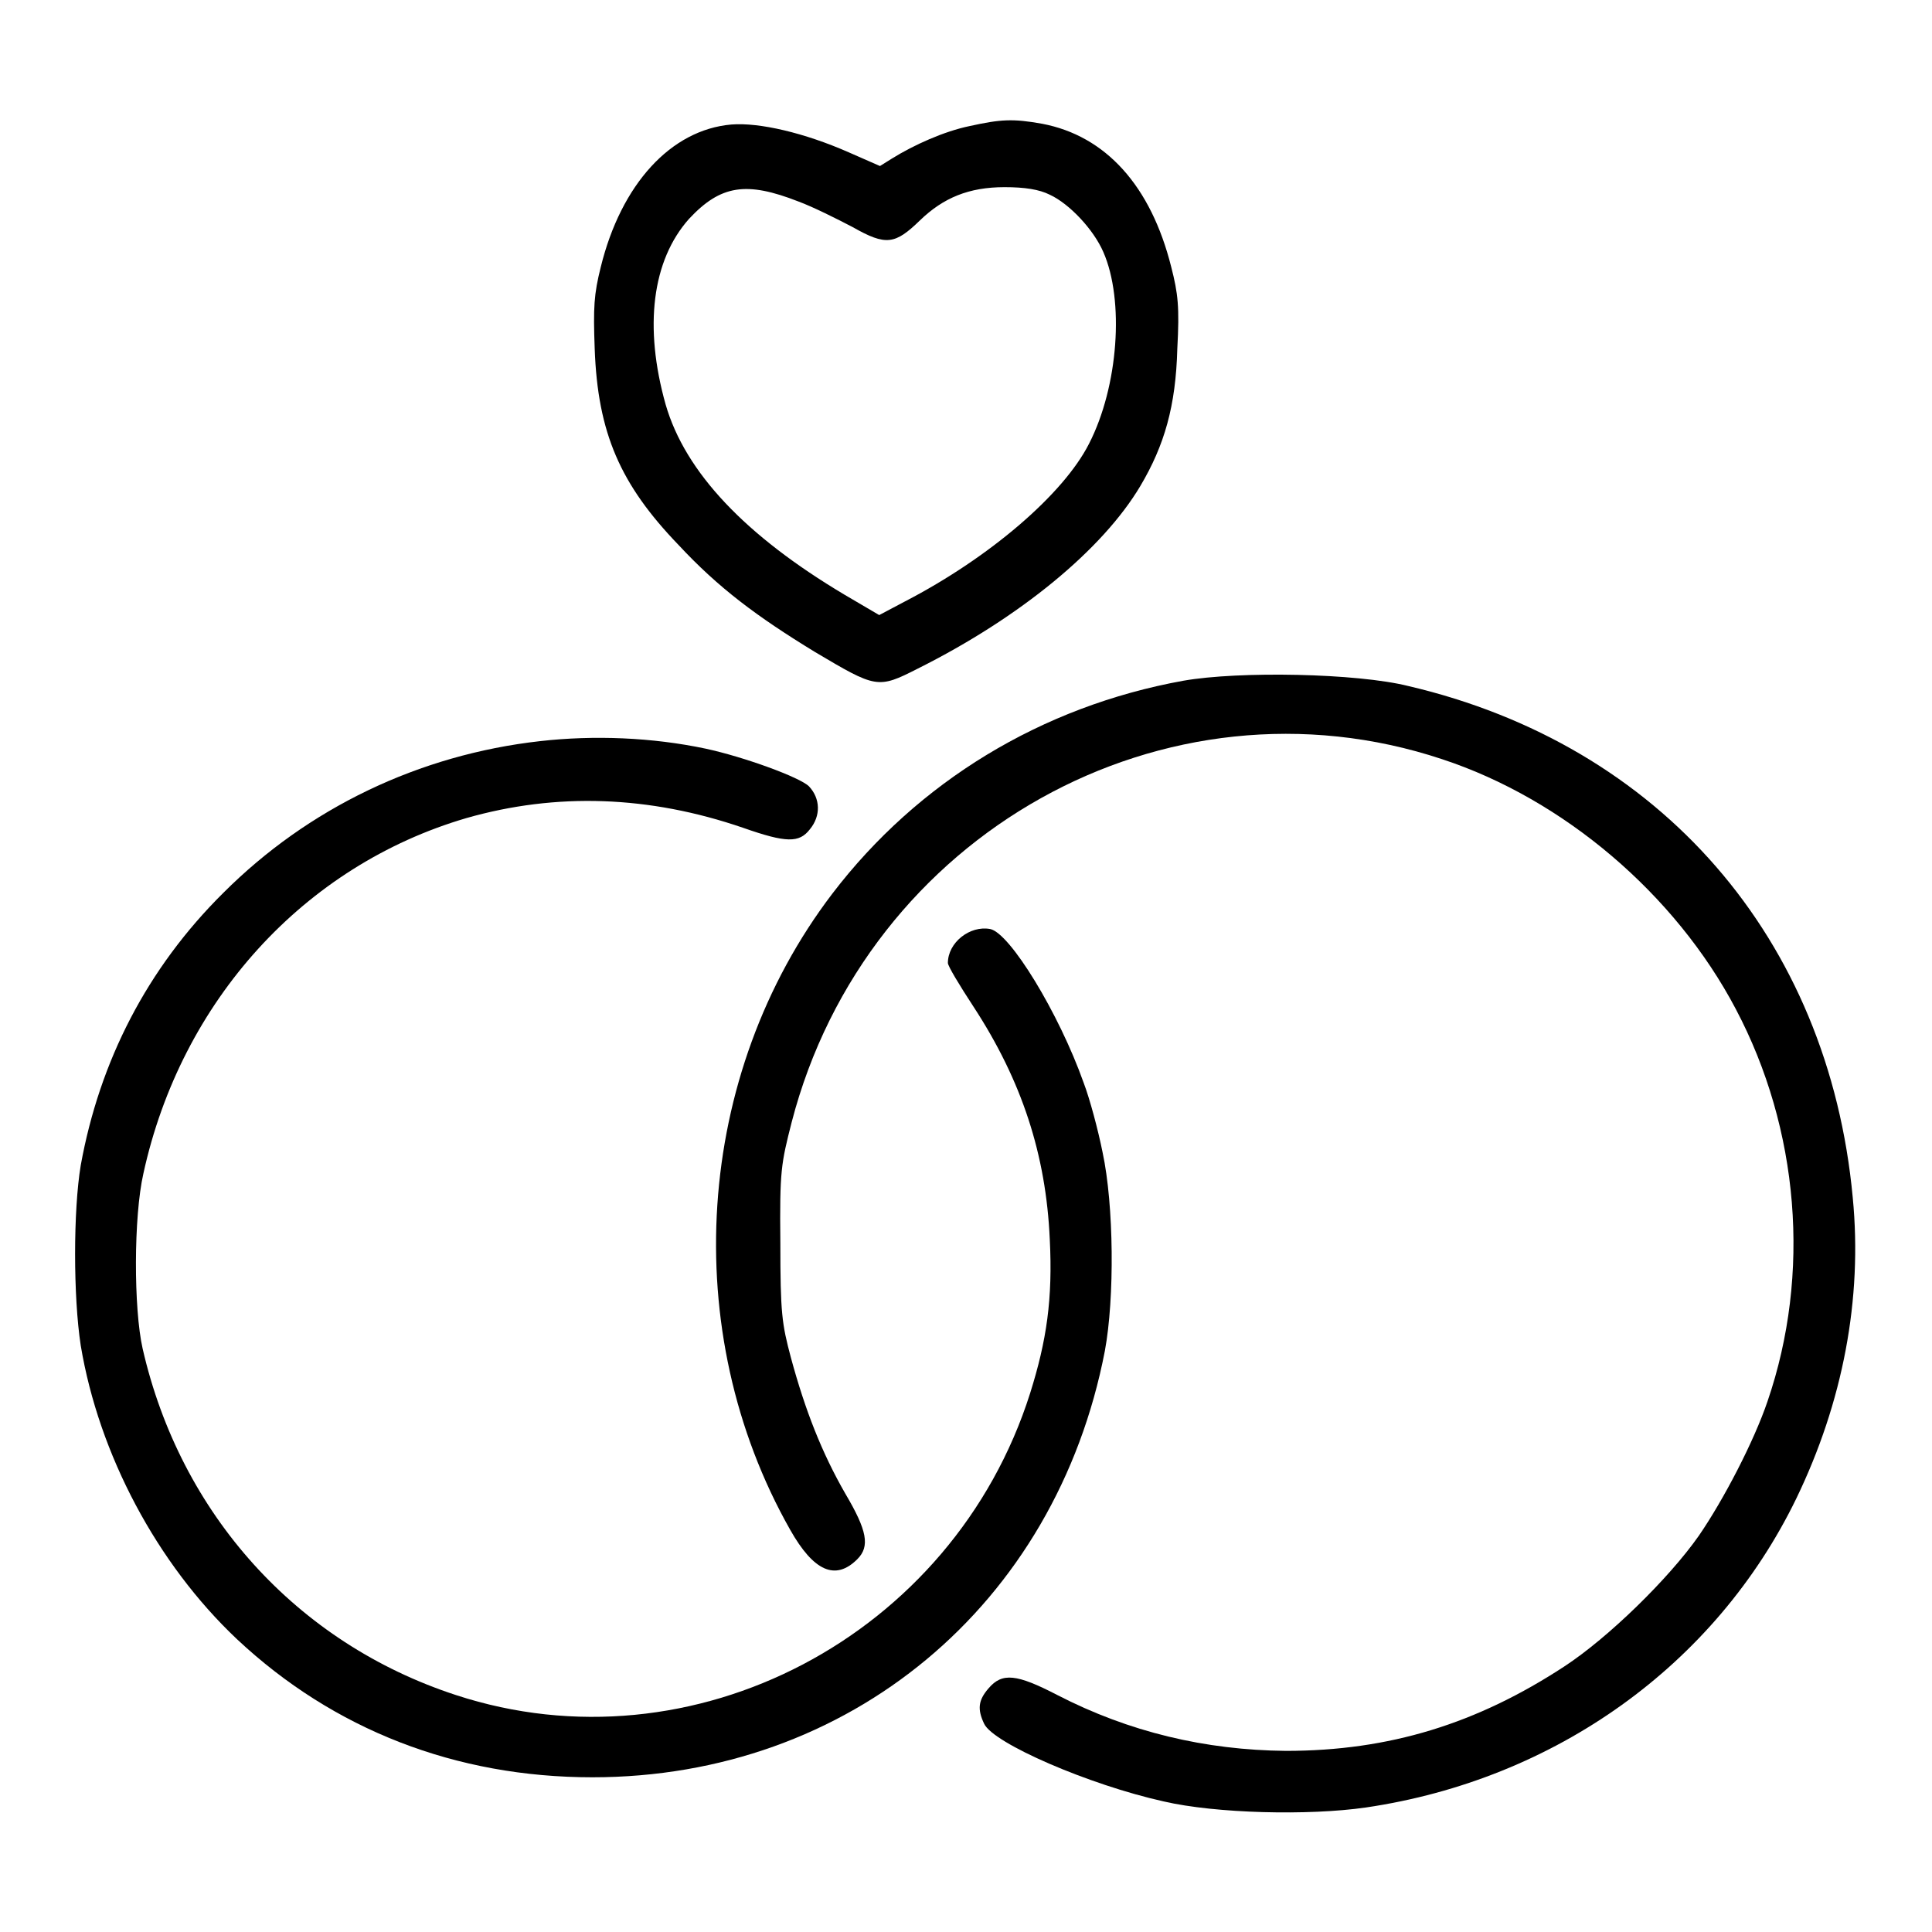
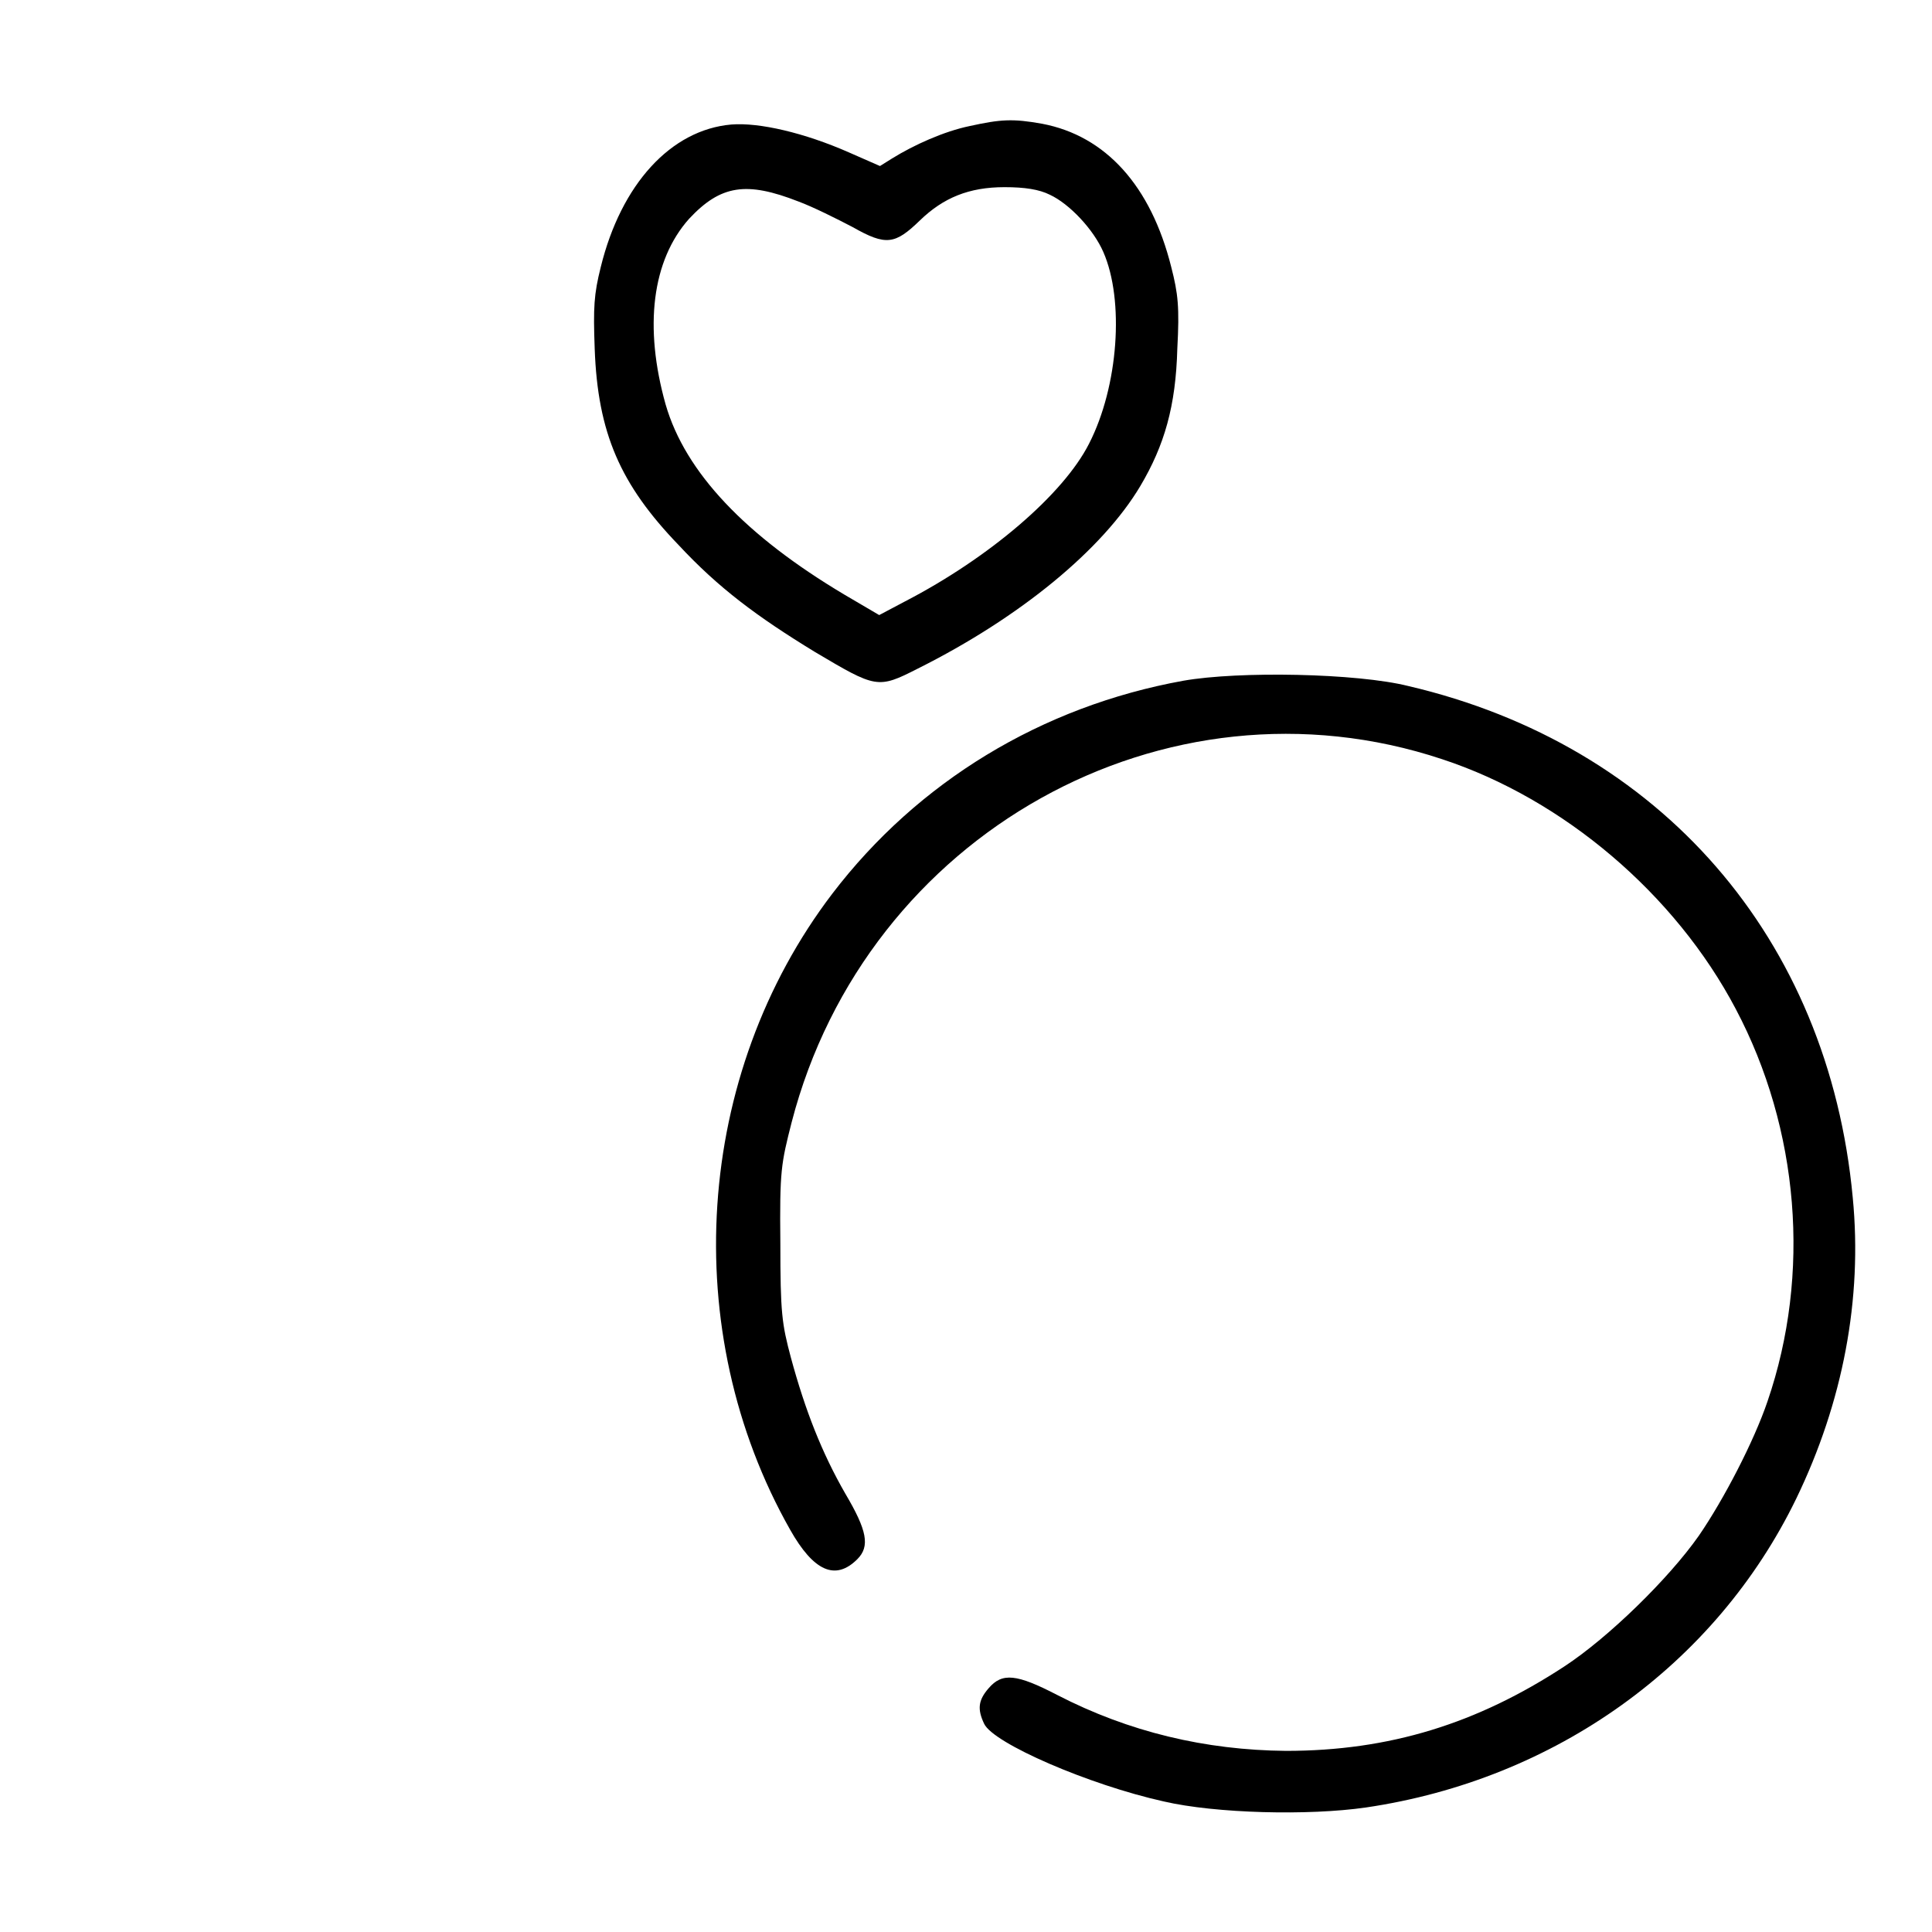
<svg xmlns="http://www.w3.org/2000/svg" version="1.1" x="0px" y="0px" viewBox="0 0 256 256" enable-background="new 0 0 256 256" xml:space="preserve">
  <g>
    <g>
      <g>
        <path fill="#000000" d="M128.5,16.7c-3.4,0.7-7.4,2.5-10.3,4.3l-1.6,1l-4.1-1.8c-5.9-2.6-11.9-4-15.6-3.7c-8,0.7-14.6,7.9-17.3,18.9c-0.9,3.6-1,5.3-0.8,10.8c0.4,11.2,3.4,18,11.1,26c5.3,5.7,10.4,9.5,18.1,14.2c8.1,4.8,8.3,4.9,13.6,2.2c13.6-6.8,24.5-15.8,29.5-24.2c3.2-5.4,4.7-10.6,4.9-18.2c0.3-5.5,0.1-7.3-0.8-10.8c-2.7-10.8-8.7-17.4-17.1-19C134.2,15.7,132.6,15.8,128.5,16.7z M105.8,26.7c1.9,0.7,5.1,2.3,7.2,3.4c4.4,2.5,5.6,2.3,8.9-0.9c3.1-3,6.5-4.4,11.2-4.4c2.7,0,4.6,0.3,6,1c2.6,1.2,5.8,4.6,7.1,7.6c2.8,6.4,2,17.8-1.9,25.4c-3.4,6.7-13.2,15.1-24.4,20.9l-3.4,1.8l-4.6-2.7c-13.1-7.8-21.1-16.2-23.7-25.2c-2.9-10.3-1.8-19.1,3.1-24.6C95.5,24.5,98.9,24,105.8,26.7z" />
        <path fill="#000000" d="M156.8,90.2c-18.8,3.4-35.2,13.4-46.5,28.2c-18.3,24-20.5,58-5.6,84.3c3.1,5.5,6,6.8,8.9,3.9c1.7-1.7,1.3-3.8-1.6-8.7c-3.1-5.4-5.3-11-7.2-18c-1.2-4.5-1.4-5.9-1.4-15.2c-0.1-9.6,0.1-10.5,1.5-16c9.9-38.2,49.5-60.3,86.2-48.1c16.1,5.3,30.9,17.9,38.9,33.1c8.4,15.9,10,35.1,4.2,52c-1.8,5.3-5.8,13-9.1,17.8c-4,5.7-12,13.5-17.8,17.3c-11.6,7.6-23.2,11.2-36.9,11.2c-10.7-0.1-20.8-2.5-30.3-7.4c-5.4-2.8-7.3-3-9.1-0.9c-1.4,1.6-1.5,2.8-0.6,4.7c1.2,2.6,13.9,8.1,23.8,10.3c6.9,1.6,19.2,1.9,26.8,0.8c25.1-3.7,46.3-18.9,57-40.9c6.2-12.8,8.8-26.5,7.5-39.9c-3.2-34.4-25.5-60-58.9-67.8C179.8,89.2,164.2,88.9,156.8,90.2z" />
-         <path fill="#000000" d="M71.6,98.2c-16.1,1.8-30.8,8.9-42,20.1c-10.1,10-16.4,22.3-18.9,36.1c-1,6-1,17.4,0,23.9c2.4,14.4,10.1,28.9,20.7,38.9c12.8,12,29,18.3,47.1,18.3c34,0,61.4-22.8,67.9-56.5c1.3-7,1.2-19.3-0.3-26.3c-0.6-3-1.7-7.1-2.5-9.2c-3.3-9.3-9.8-19.9-12.4-20.4c-2.7-0.5-5.6,1.8-5.6,4.5c0,0.4,1.5,2.9,3.4,5.8c6.4,9.8,9.6,19.6,10.1,30.8c0.4,7.9-0.4,13.4-2.6,20.4c-10.2,32.2-44.7,50.3-76.1,40c-21.1-6.9-36.5-24-41.5-45.9c-1.2-5.3-1.2-17.5,0.1-23.2c5-22.9,21.3-40.8,42.8-47.1c11.9-3.4,24.2-3,36.7,1.3c5.7,2,7.4,2,8.8,0.2c1.5-1.8,1.4-4.1-0.1-5.7c-1.2-1.2-8.6-3.9-13.7-5C86.4,97.7,78.7,97.4,71.6,98.2z" />
      </g>
    </g>
  </g>
</svg>